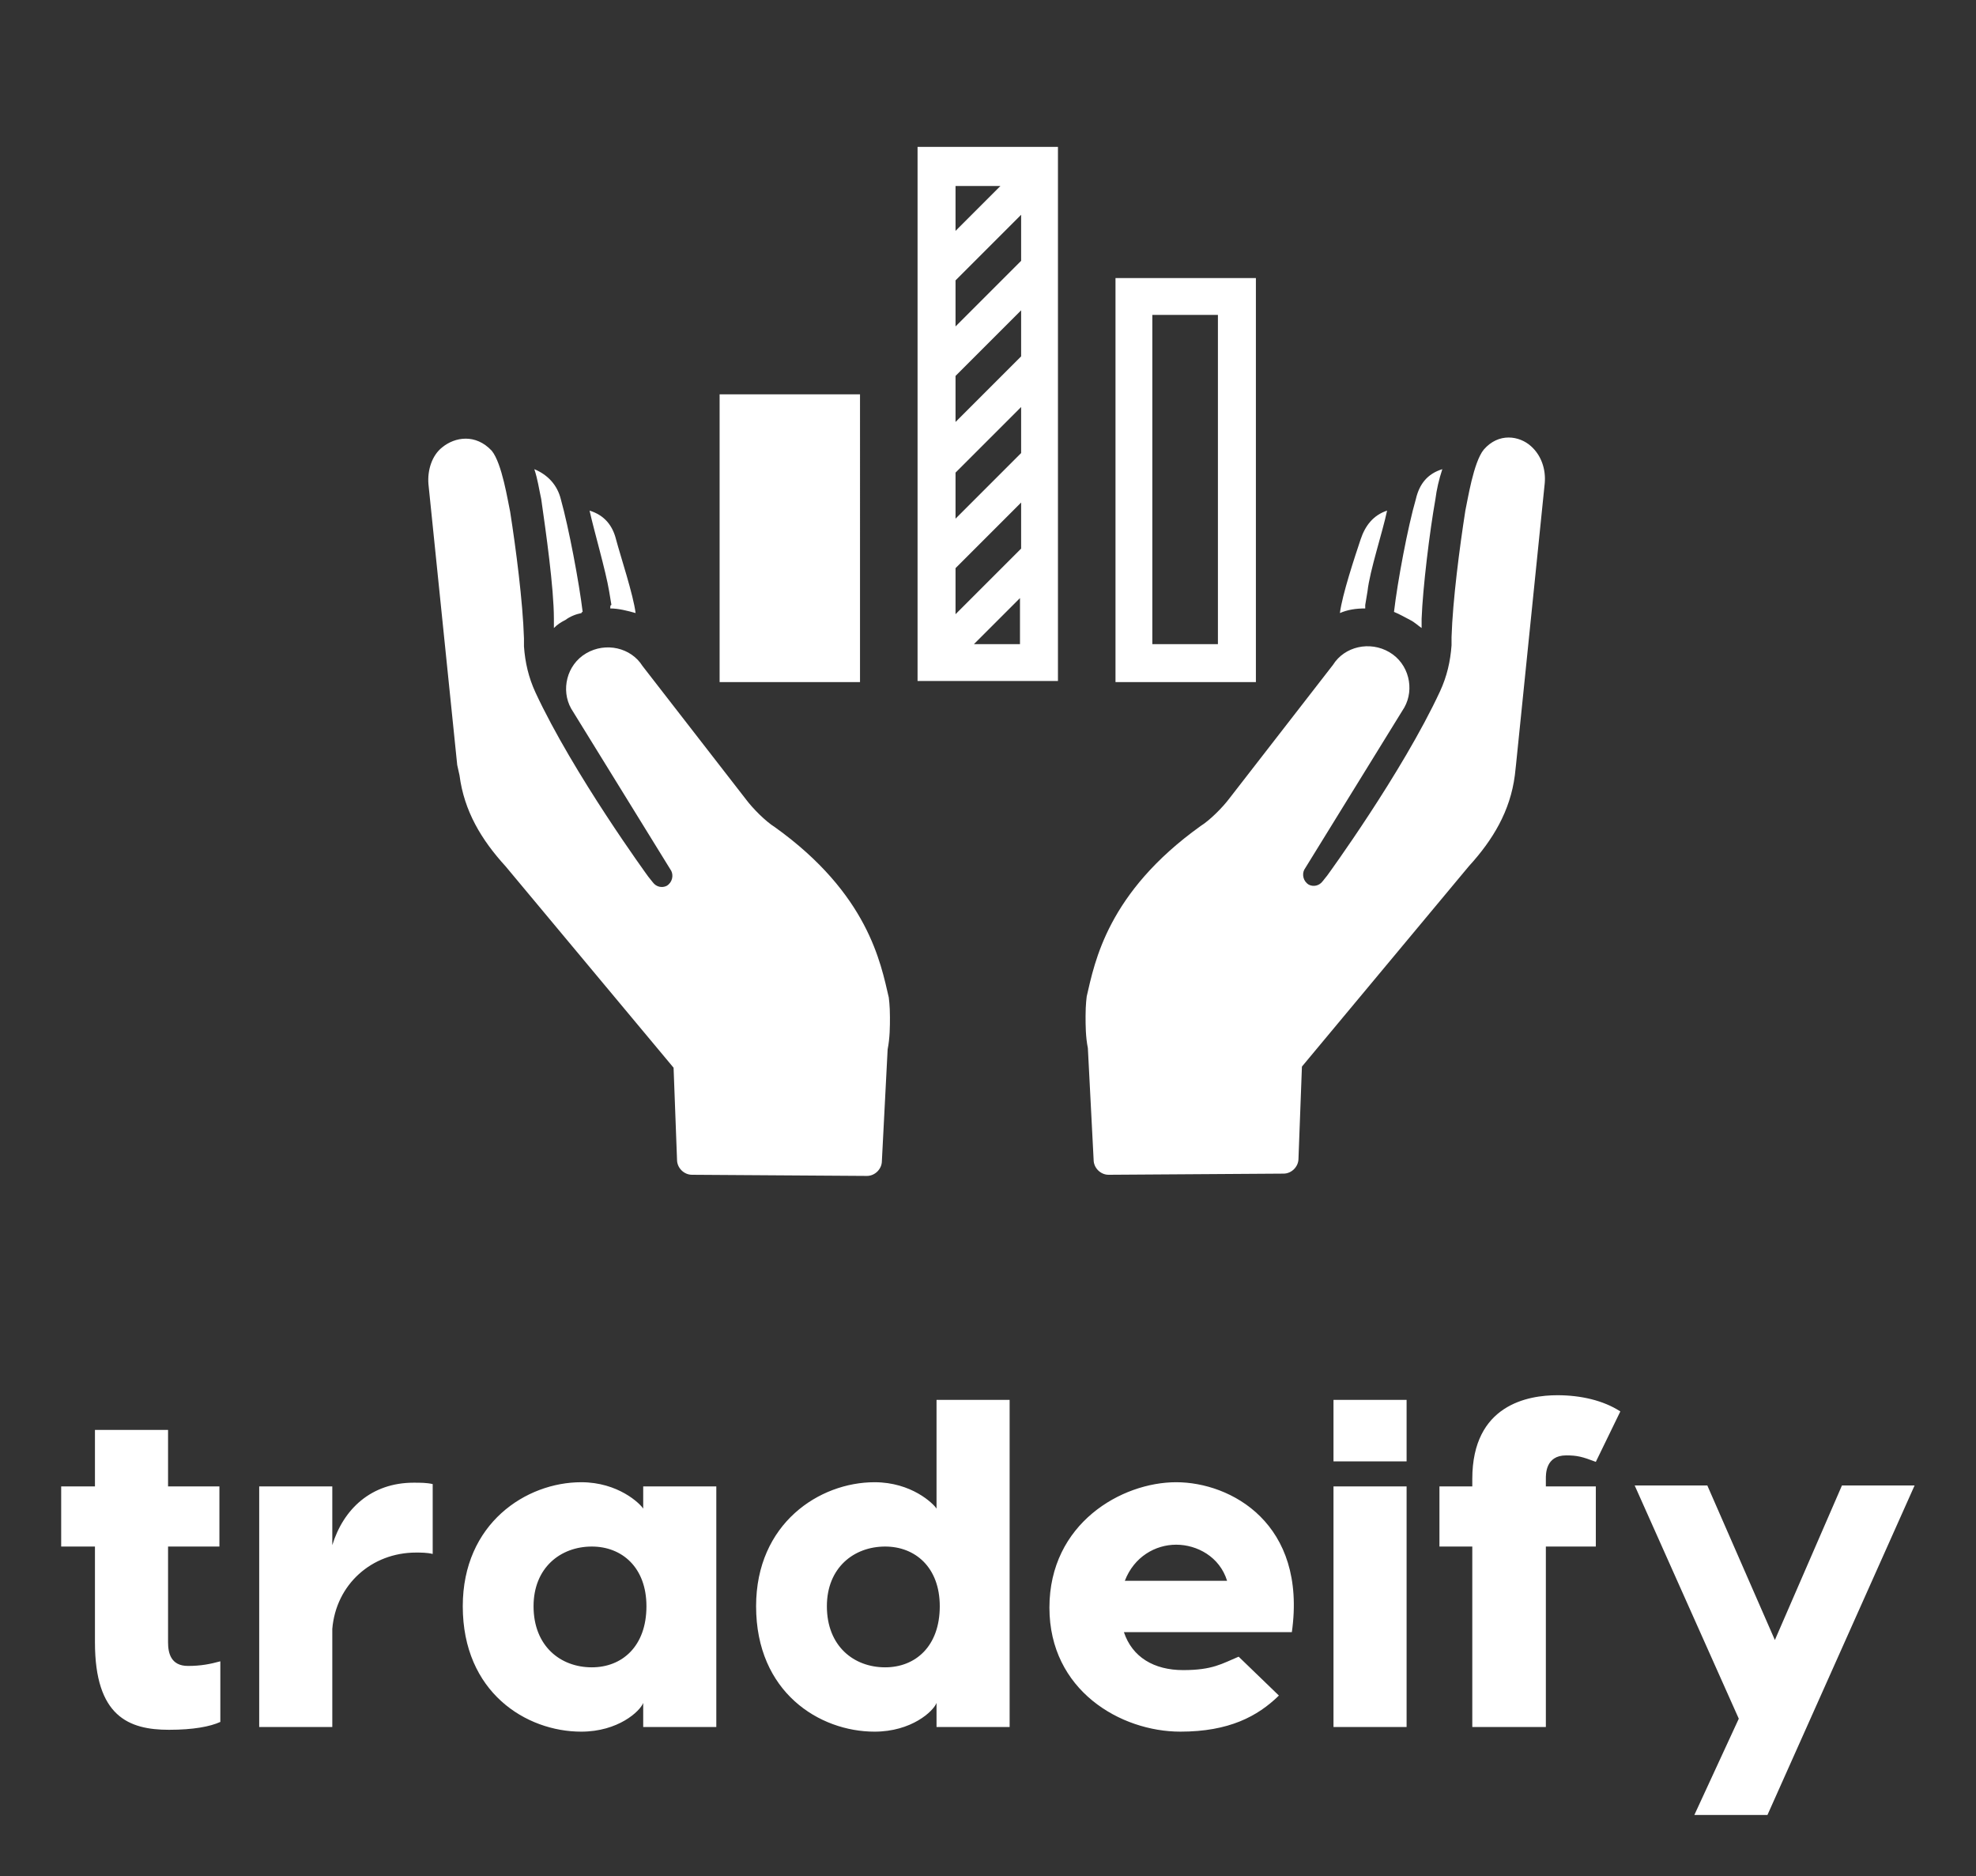
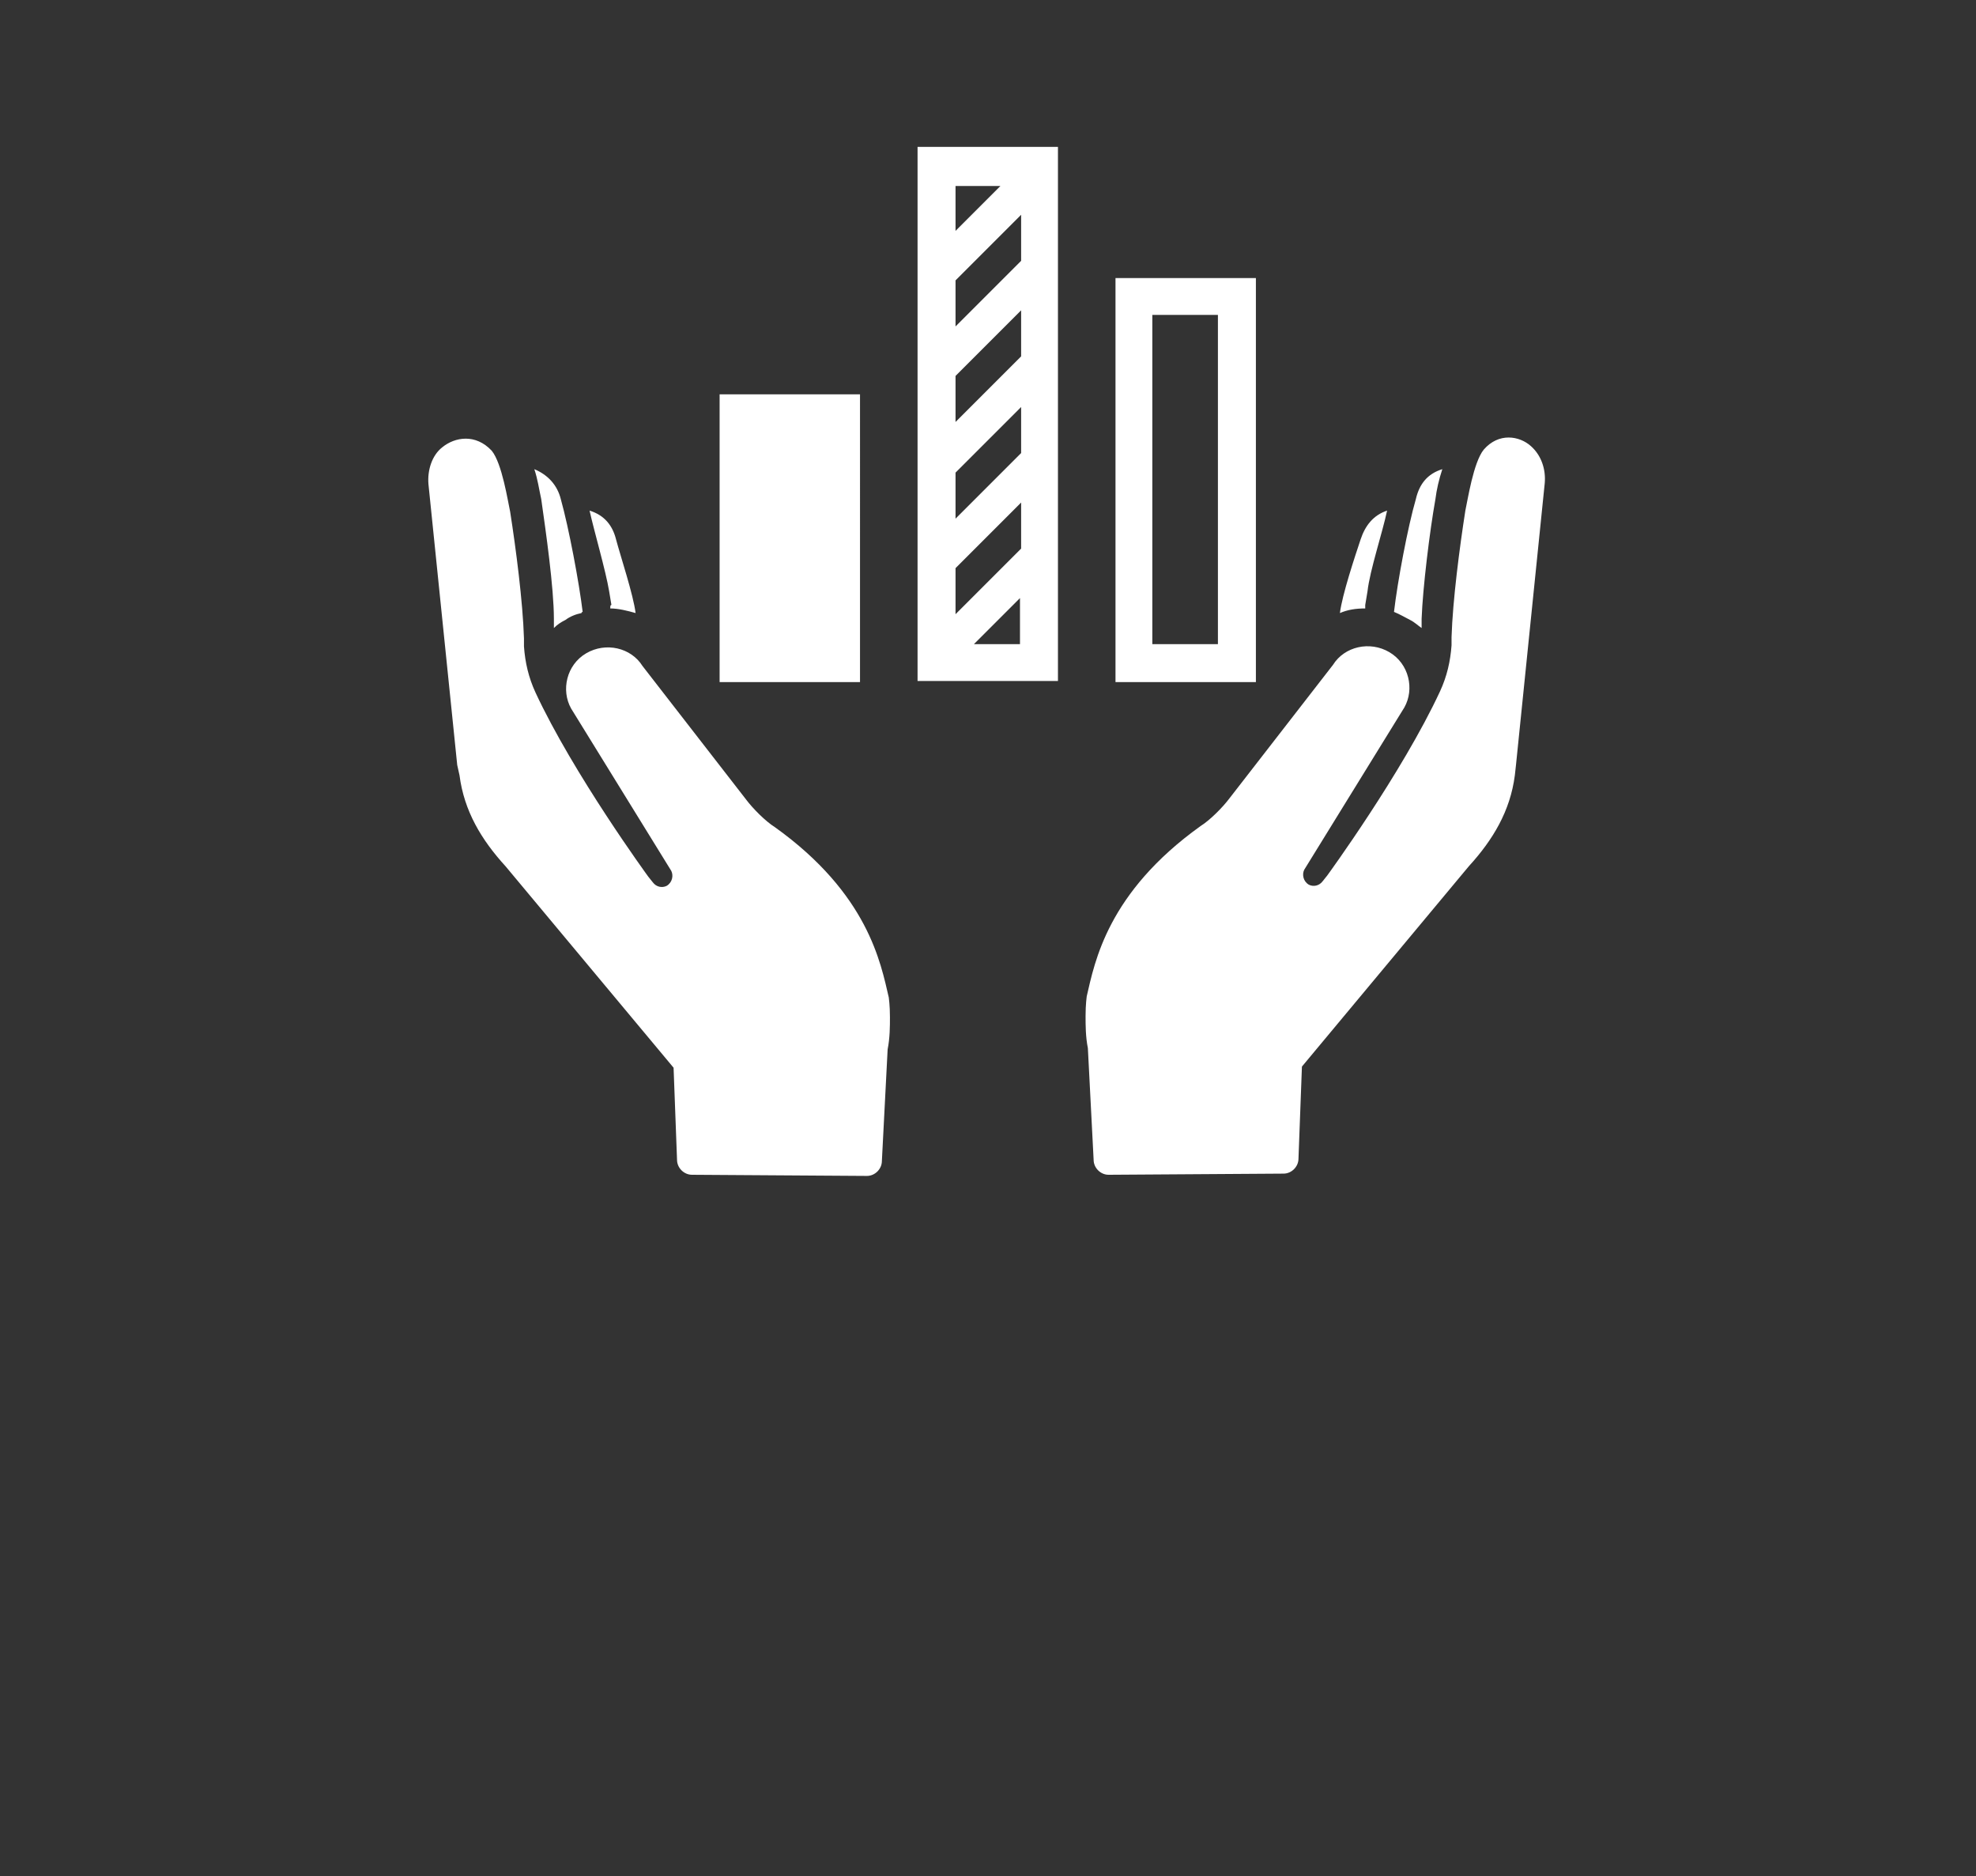
<svg xmlns="http://www.w3.org/2000/svg" version="1.1" width="3198.049" height="3036.016" viewBox="0 0 3198.049 3036.016">
  <rect x="0" y="0" width="3198.049" height="3036.016" fill="#333333" stroke="none" />
  <g transform="scale(9.902) translate(10, 10)">
    <defs id="SvgjsDefs4053" />
    <g id="SvgjsG4054" transform="matrix(1.881,0,0,1.881,57.395,4.031)" fill="#fff">
      <path d="M2.6,31.4c1.1-0.9,2.9-1.2,4.3,0.3c0.9,1.1,1.4,4.4,1.6,5.3c0.5,3.2,1.1,7.8,1.2,11c0,0.2,0,0.5,0,0.7c0.1,1.4,0.4,2.7,1,4 c3.3,7.1,9.8,16,9.8,16l0.4,0.5c0.3,0.4,0.8,0.5,1.2,0.3c0.5-0.3,0.6-0.9,0.4-1.3l-8.7-14.1c-0.9-1.6-0.4-3.8,1.3-4.8 c1.7-1,3.9-0.5,4.9,1.1l9,11.6c0.6,0.8,1.7,1.9,2.5,2.4c8.1,5.8,9.2,11.8,9.9,14.8c0,0,0.1,0.7,0.1,1.7h0l0,0c0,0.8,0,1.8-0.2,2.8 l-0.5,9.7c0,0.7-0.6,1.3-1.3,1.3l-15.2-0.1c-0.7,0-1.3-0.6-1.3-1.3l-0.3-8L8.1,67.8c-2.1-2.3-3.6-4.8-4-7.9L3.9,59L1.4,34.6 C1.3,33.4,1.7,32.1,2.6,31.4z M12.3,46.3c0,0.3,0,0.5,0,0.8c0.3-0.3,0.6-0.5,1-0.7c0.4-0.3,0.9-0.5,1.4-0.6c0,0,0-0.1,0.1-0.1 c-0.3-2.5-1.2-7.3-1.9-9.8c-0.3-1.2-1.1-2.1-2.3-2.6c0.3,0.9,0.4,1.7,0.6,2.6C11.6,38.7,12.3,43.6,12.3,46.3z M17.2,45.4 c0.7,0,1.5,0.2,2.2,0.4c-0.2-1.6-1.3-4.9-1.7-6.4c-0.3-1.2-1-2.1-2.3-2.5c0.4,1.8,1.4,5.2,1.7,7l0.2,1.2 C17.2,45.1,17.2,45.2,17.2,45.4z M93.1,31.6c-0.9,1.1-1.4,4.4-1.6,5.3c-0.5,3.2-1.1,7.8-1.2,11c0,0.2,0,0.5,0,0.7 c-0.1,1.4-0.4,2.7-1,4c-3.3,7.1-9.8,16-9.8,16l-0.4,0.5c-0.3,0.4-0.8,0.5-1.2,0.3c-0.5-0.3-0.6-0.9-0.4-1.3l8.7-14.1 c0.9-1.6,0.4-3.8-1.3-4.8c-1.7-1-3.9-0.5-4.9,1.1l-9,11.6c-0.6,0.8-1.7,1.9-2.5,2.4c-8.1,5.8-9.2,11.8-9.9,14.8c0,0-0.1,0.7-0.1,1.7 v0c0,0.8,0,1.8,0.2,2.8l0.5,9.7c0,0.7,0.6,1.3,1.3,1.3l15.2-0.1c0.7,0,1.3-0.6,1.3-1.3l0.3-8l14.5-17.4c2.1-2.3,3.6-4.8,4-7.9 l0.1-0.9l2.5-24.5c0.1-1.2-0.3-2.4-1.2-3.2C96.2,30.4,94.4,30.1,93.1,31.6z M85.3,45.7C85.3,45.7,85.3,45.7,85.3,45.7 c0.5,0.2,1,0.5,1.4,0.7c0.4,0.2,0.7,0.5,1,0.7c0-0.3,0-0.5,0-0.8c0.1-2.7,0.7-7.6,1.2-10.4c0.1-0.8,0.3-1.7,0.6-2.6 c-1.3,0.4-2,1.3-2.3,2.6C86.5,38.3,85.6,43.1,85.3,45.7z M80.6,45.8c0.7-0.3,1.4-0.4,2.2-0.4c0-0.1,0-0.2,0-0.3l0.2-1.2 c0.2-1.8,1.3-5.1,1.7-7c-1.2,0.4-1.9,1.3-2.3,2.5C81.9,40.9,80.8,44.2,80.6,45.8z M38.9,26.8H26.7v25h12.2V26.8z M43.9,5.3h12.2 v46.4H43.9V5.3z M52.8,44.5l-4,4h4V44.5z M47.2,12.6l3.9-3.9h-3.9V12.6z M47.2,20.9l5.7-5.7v-4l-5.7,5.7V20.9z M47.2,29.2l5.7-5.7 v-4l-5.7,5.7V29.2z M47.2,37.6l5.7-5.7v-4l-5.7,5.7V37.6z M47.2,45.9l5.7-5.7v-4l-5.7,5.7V45.9z M61.1,16.7h12.2v35.1H61.1V16.7z M64.3,48.5H70V19.9h-5.7V48.5z" />
    </g>
    <g id="SvgjsG4055" transform="matrix(3.781,0,0,3.781,-2.269,196.598)" fill="#fff">
-       <path d="M6.08 17.36 c0.56 0 0.96 -0.08 1.4 -0.2 l0 2.62 c-0.44 0.2 -1.16 0.34 -2.22 0.34 c-1.74 0 -3.2 -0.58 -3.2 -3.78 l0 -4.14 l-1.46 0 l0 -2.6 l1.46 0 l0 -2.44 l3.16 0 l0 2.44 l2.22 0 l0 2.6 l-2.22 0 l0 4.14 c0 0.46 0.12 1.02 0.86 1.02 z M15.84 9.44 c0.28 0 0.56 0 0.82 0.06 l0 3.02 c-0.24 -0.06 -0.52 -0.06 -0.72 -0.06 c-1.92 0 -3.46 1.38 -3.62 3.3 l0 4.24 l-3.16 0 l0 -10.4 l3.16 0 l0 2.54 c0.48 -1.56 1.68 -2.7 3.52 -2.7 z M25.76 9.6 l3.16 0 l0 10.4 l-3.16 0 l0 -1.04 c-0.14 0.36 -1.08 1.24 -2.68 1.24 c-2.38 0 -5.12 -1.7 -5.12 -5.42 c0 -3.58 2.74 -5.36 5.12 -5.36 c1.6 0 2.54 0.92 2.68 1.14 l0 -0.96 z M23.54 17.42 c1.3 0 2.36 -0.9 2.36 -2.64 c0 -1.68 -1.06 -2.58 -2.36 -2.58 c-1.36 0 -2.52 0.92 -2.52 2.58 c0 1.72 1.16 2.64 2.52 2.64 z M38.44 5.86 l3.16 0 l0 5.08 l0 9.06 l-3.16 0 l0 -1.04 c-0.14 0.36 -1.08 1.24 -2.68 1.24 c-2.38 0 -5.12 -1.7 -5.12 -5.42 c0 -3.58 2.74 -5.36 5.12 -5.36 c1.6 0 2.54 0.92 2.68 1.14 l0 -4.7 z M36.22 17.42 c1.3 0 2.36 -0.9 2.36 -2.64 c0 -1.68 -1.06 -2.58 -2.36 -2.58 c-1.36 0 -2.52 0.92 -2.52 2.58 c0 1.72 1.16 2.64 2.52 2.64 z M48.8 9.42 c2.36 0 5.66 1.78 5 6.48 l-7.26 0 c0.36 1.08 1.3 1.64 2.56 1.64 c1.28 0 1.68 -0.28 2.4 -0.58 l1.74 1.68 c-0.92 0.9 -2.16 1.56 -4.26 1.56 c-2.58 0 -5.66 -1.78 -5.66 -5.36 c0 -3.64 3.12 -5.42 5.48 -5.42 z M48.8 12.12 c-0.9 0 -1.82 0.52 -2.22 1.56 l4.42 0 c-0.32 -1.04 -1.3 -1.56 -2.2 -1.56 z M58.76 5.86 l0 2.66 l-3.16 0 l0 -2.66 l3.16 0 z M58.76 9.6 l0 10.4 l-3.16 0 l0 -10.4 l3.16 0 z M65.66 8.26 c-0.9 0 -0.88 0.82 -0.88 1.02 l0 0.32 l2.16 0 l0 2.6 l-2.16 0 l0 7.8 l-3.18 0 l0 -7.8 l-1.42 0 l0 -2.6 l1.42 0 l0 -0.32 c0 -3.22 2.42 -3.62 3.68 -3.62 c1 0 1.98 0.22 2.72 0.7 l-1.06 2.18 c-0.58 -0.22 -0.8 -0.28 -1.28 -0.28 z M77.58 9.56 l3.14 0 l-6.36 14.24 l-3.16 0 l1.92 -4.16 l-4.5 -10.08 l3.14 0 l2.92 6.68 z" />
-     </g>
+       </g>
  </g>
</svg>